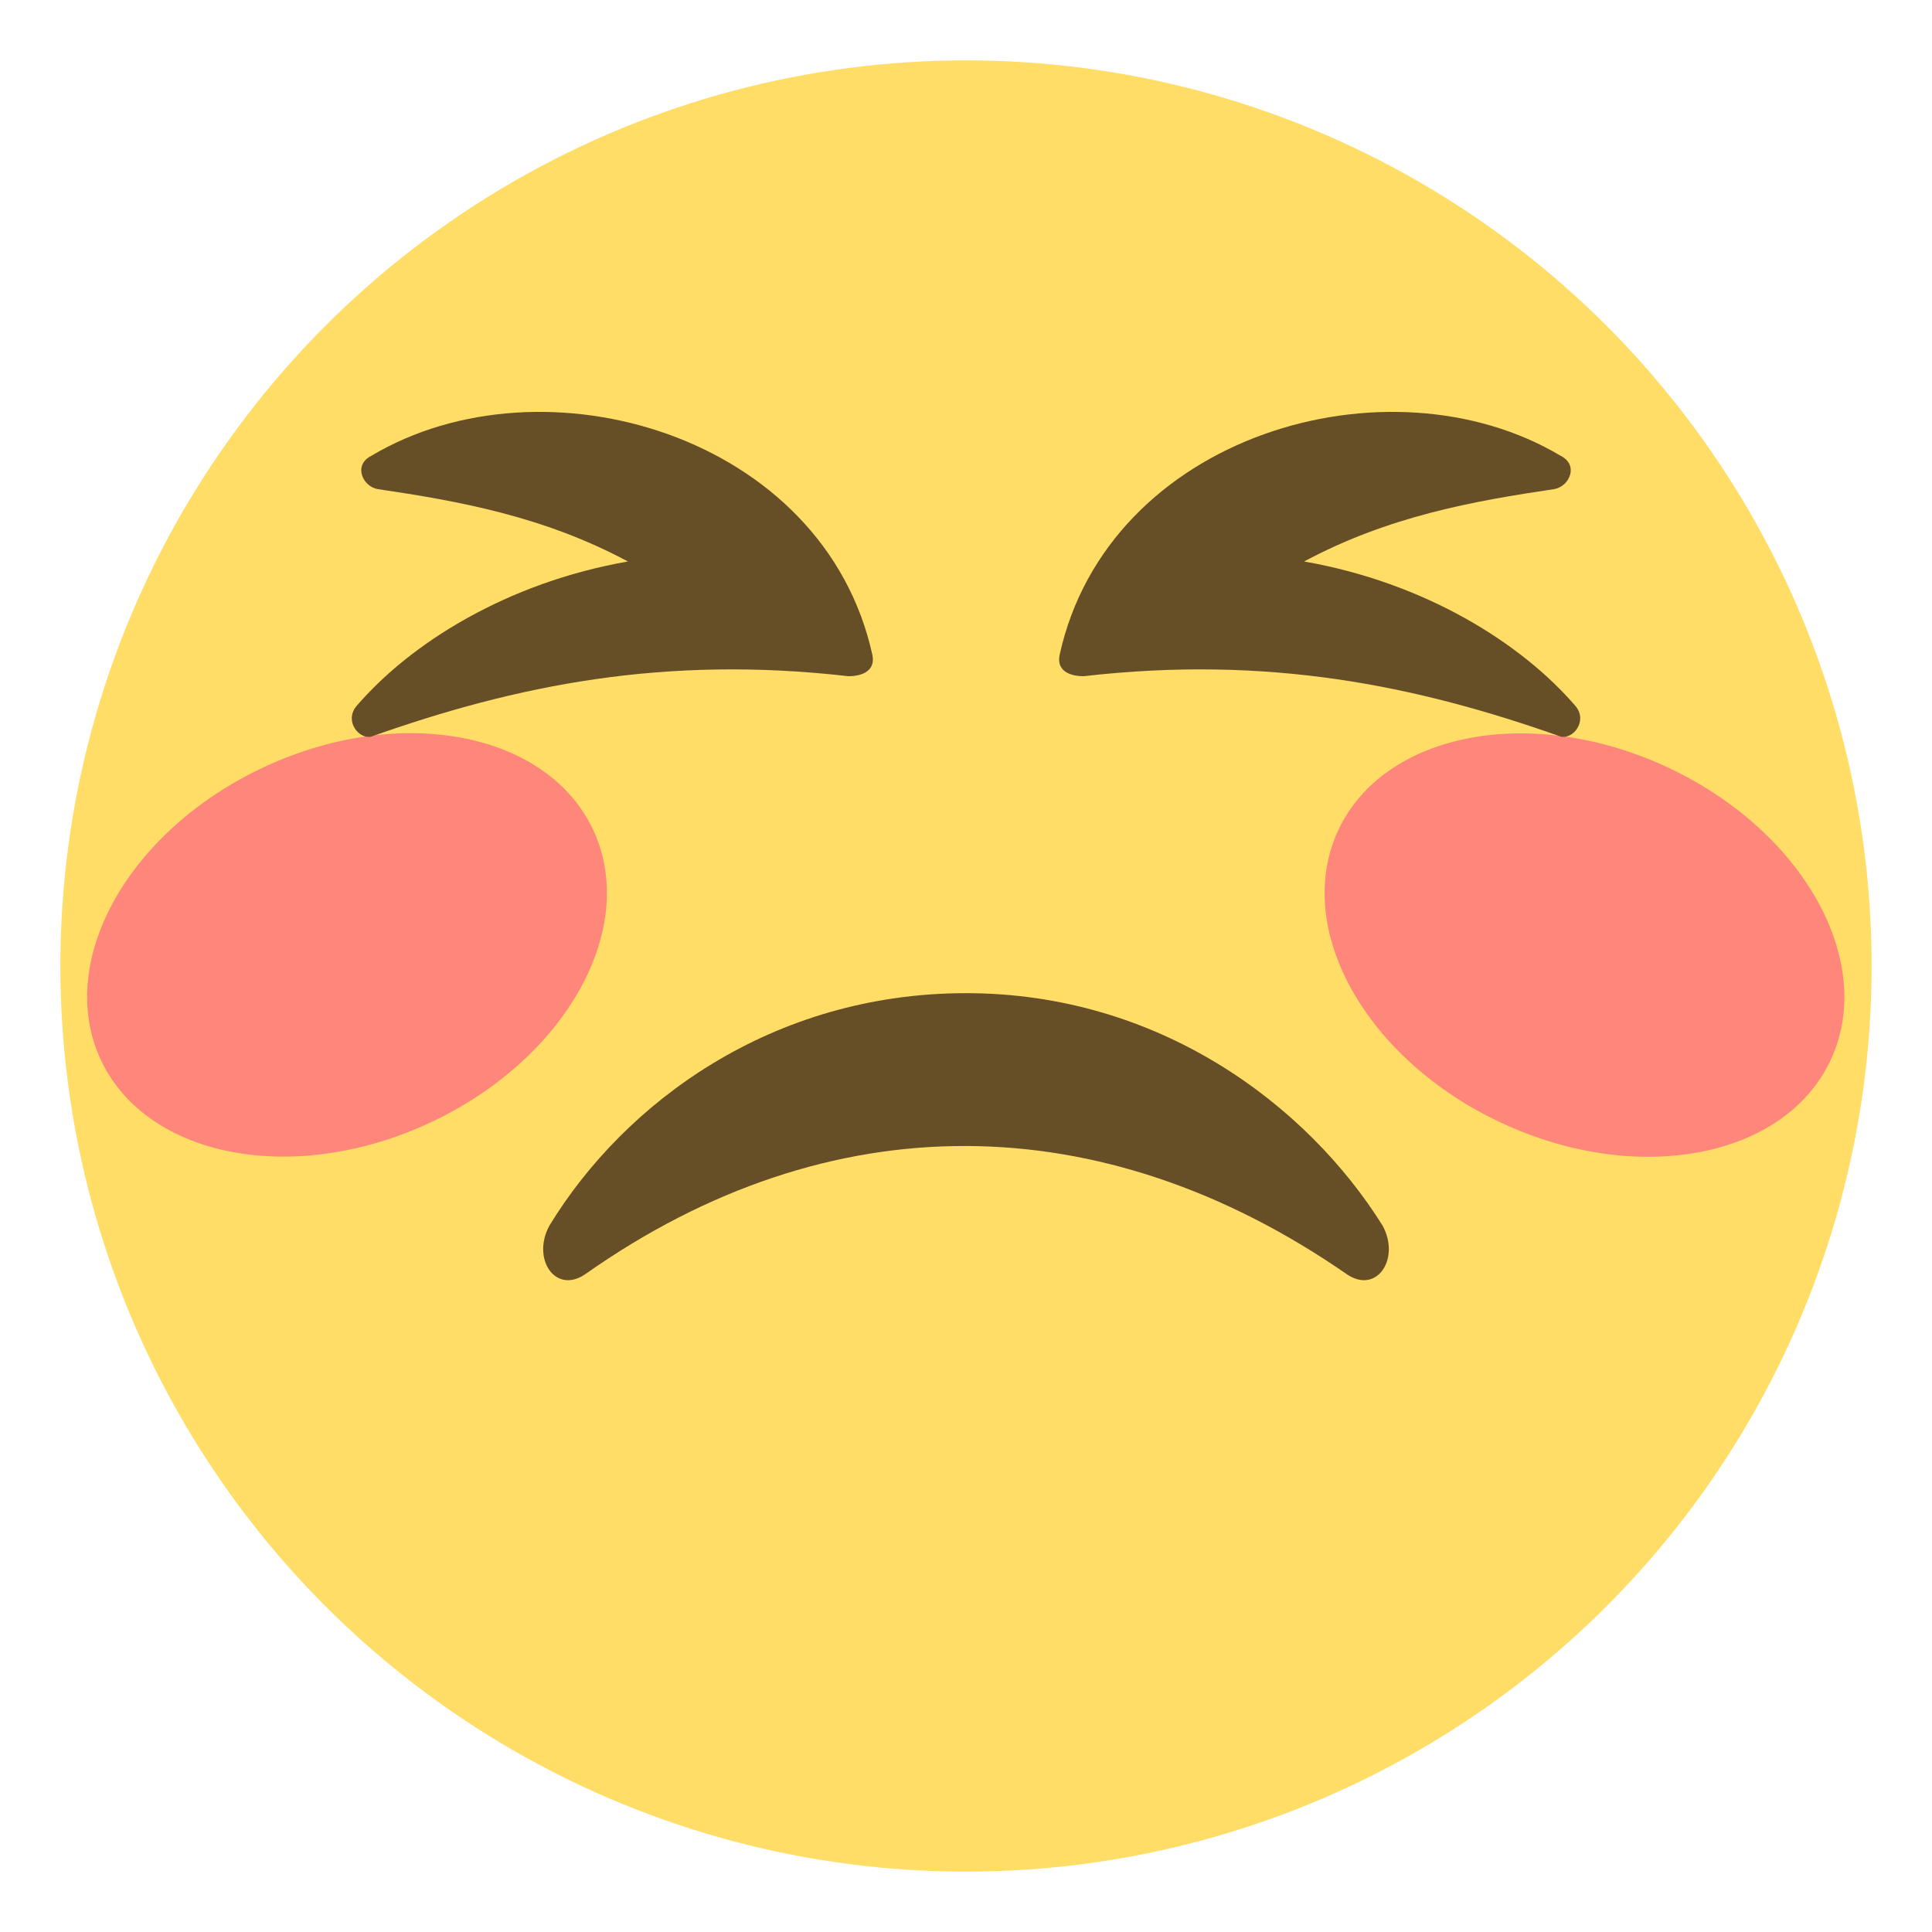
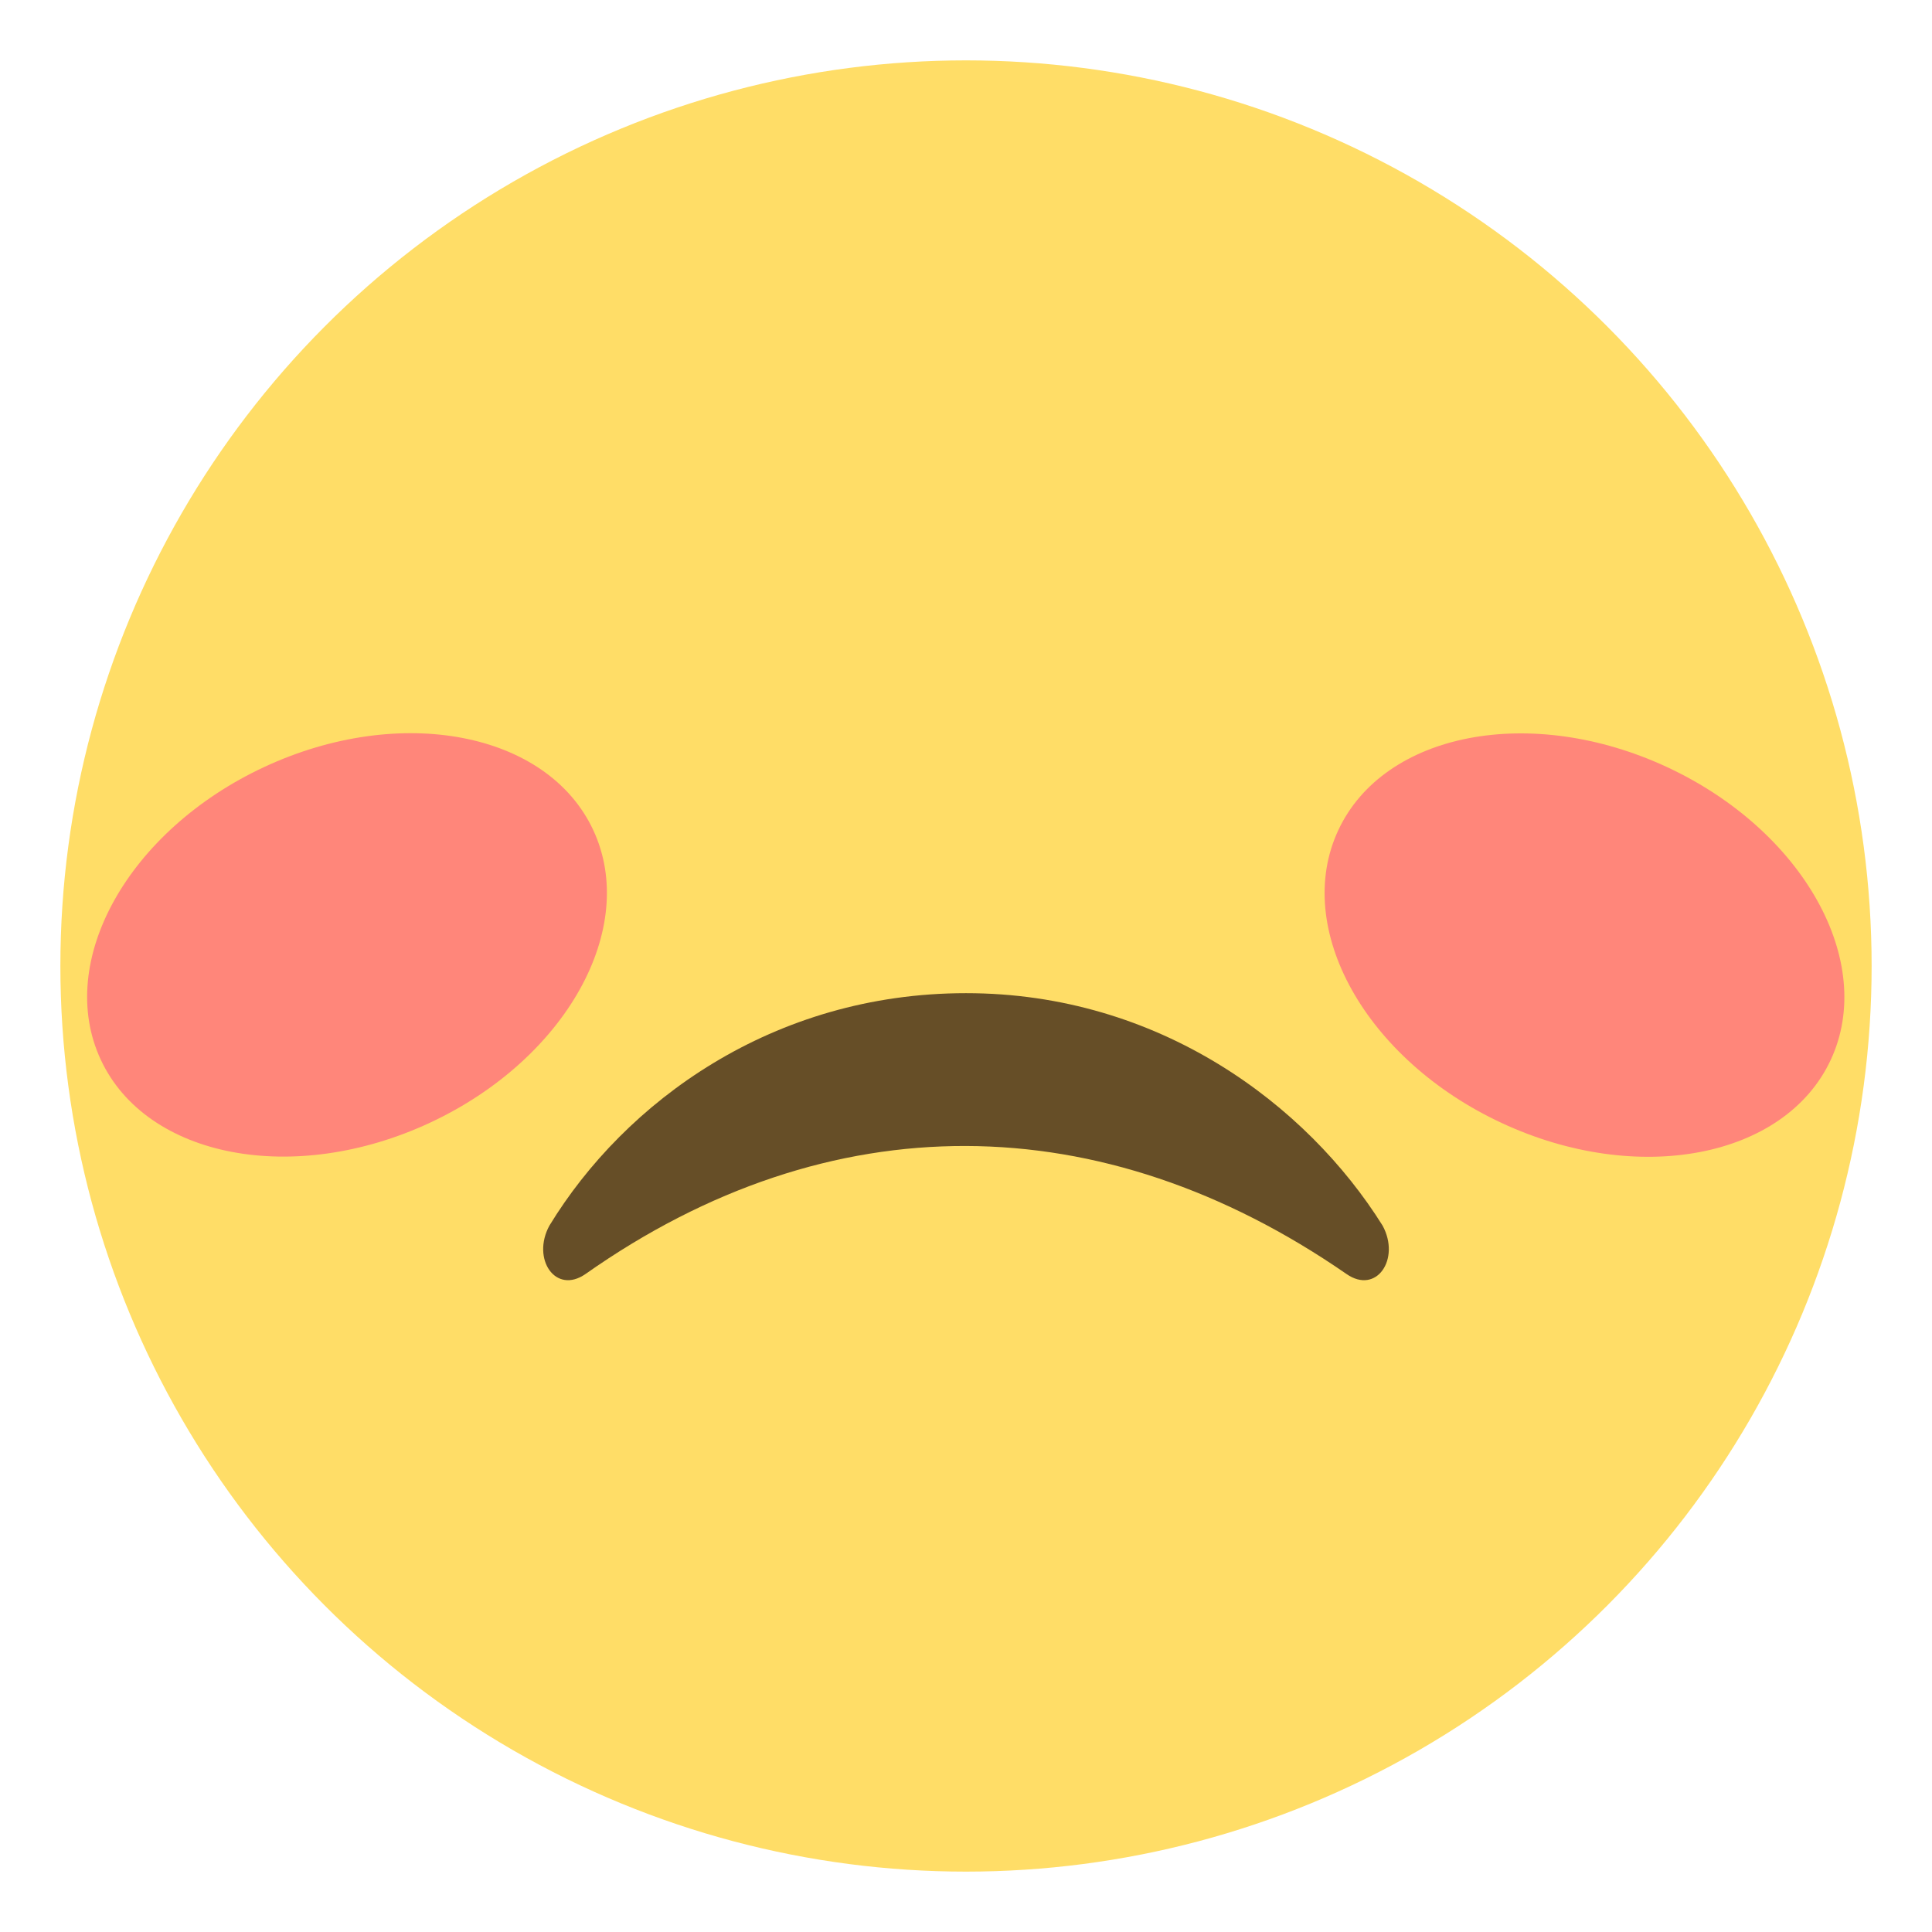
<svg xmlns="http://www.w3.org/2000/svg" width="800px" height="800px" viewBox="0 0 64 64" aria-hidden="true" role="img" class="iconify iconify--emojione" preserveAspectRatio="xMidYMid meet">
  <circle cx="32" cy="32" r="30" fill="#ffdd67">

</circle>
  <g fill="#ff717f">
    <ellipse transform="rotate(-65.001 52.5 31.313)" cx="52.5" cy="31.3" rx="6.5" ry="9" opacity=".8">

</ellipse>
    <ellipse transform="rotate(-25.001 11.5 31.311)" cx="11.5" cy="31.3" rx="9" ry="6.5" opacity=".8">

</ellipse>
  </g>
  <g fill="#664e27">
    <path d="M19.4 42.2c8.1-5.7 17.1-5.6 25.2 0c1 .7 1.8-.5 1.2-1.6c-2.5-4-7.4-7.7-13.8-7.7s-11.3 3.6-13.8 7.7c-.6 1.1.2 2.3 1.2 1.6">

</path>
-     <path d="M51.7 15.1c.6.3.3 1-.2 1.1c-2.7.4-5.5.9-8.3 2.4c4 .7 7.2 2.7 9 4.8c.4.5-.1 1.1-.5 1c-4.8-1.7-9.7-2.7-15.8-2c-.5 0-.9-.2-.8-.7c1.6-7.3 10.9-10 16.6-6.6">
- 
- </path>
-     <path d="M12.3 15.1c-.6.3-.3 1 .2 1.1c2.7.4 5.5.9 8.3 2.4c-4 .7-7.2 2.7-9 4.8c-.4.5.1 1.1.5 1c4.8-1.7 9.7-2.7 15.8-2c.5 0 .9-.2.8-.7c-1.6-7.3-10.9-10-16.6-6.6">
- 
- </path>
  </g>
</svg>